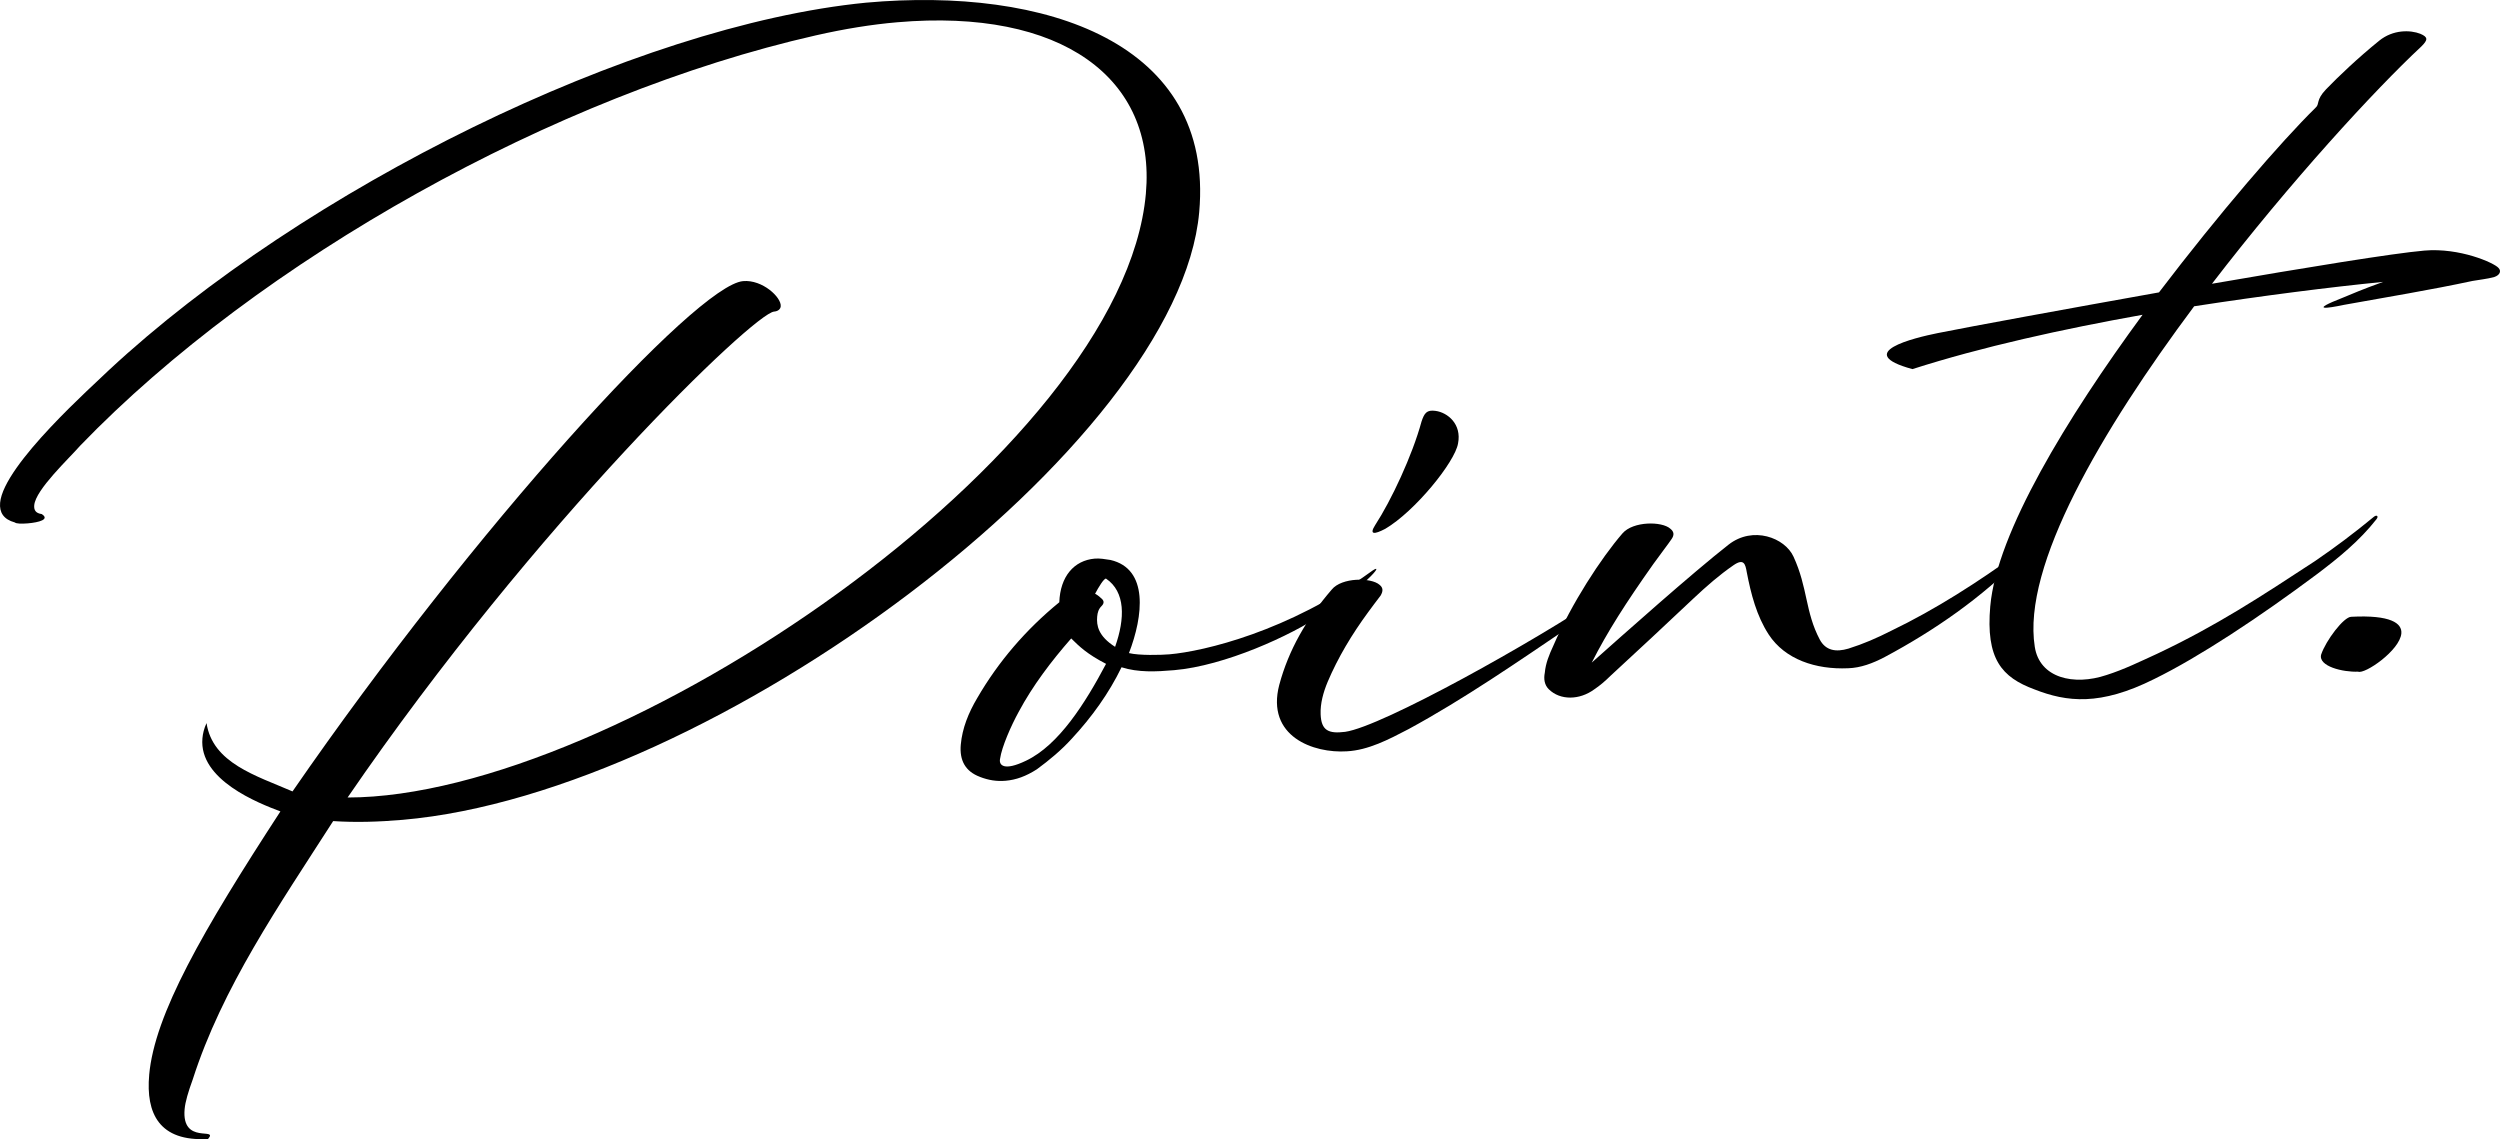
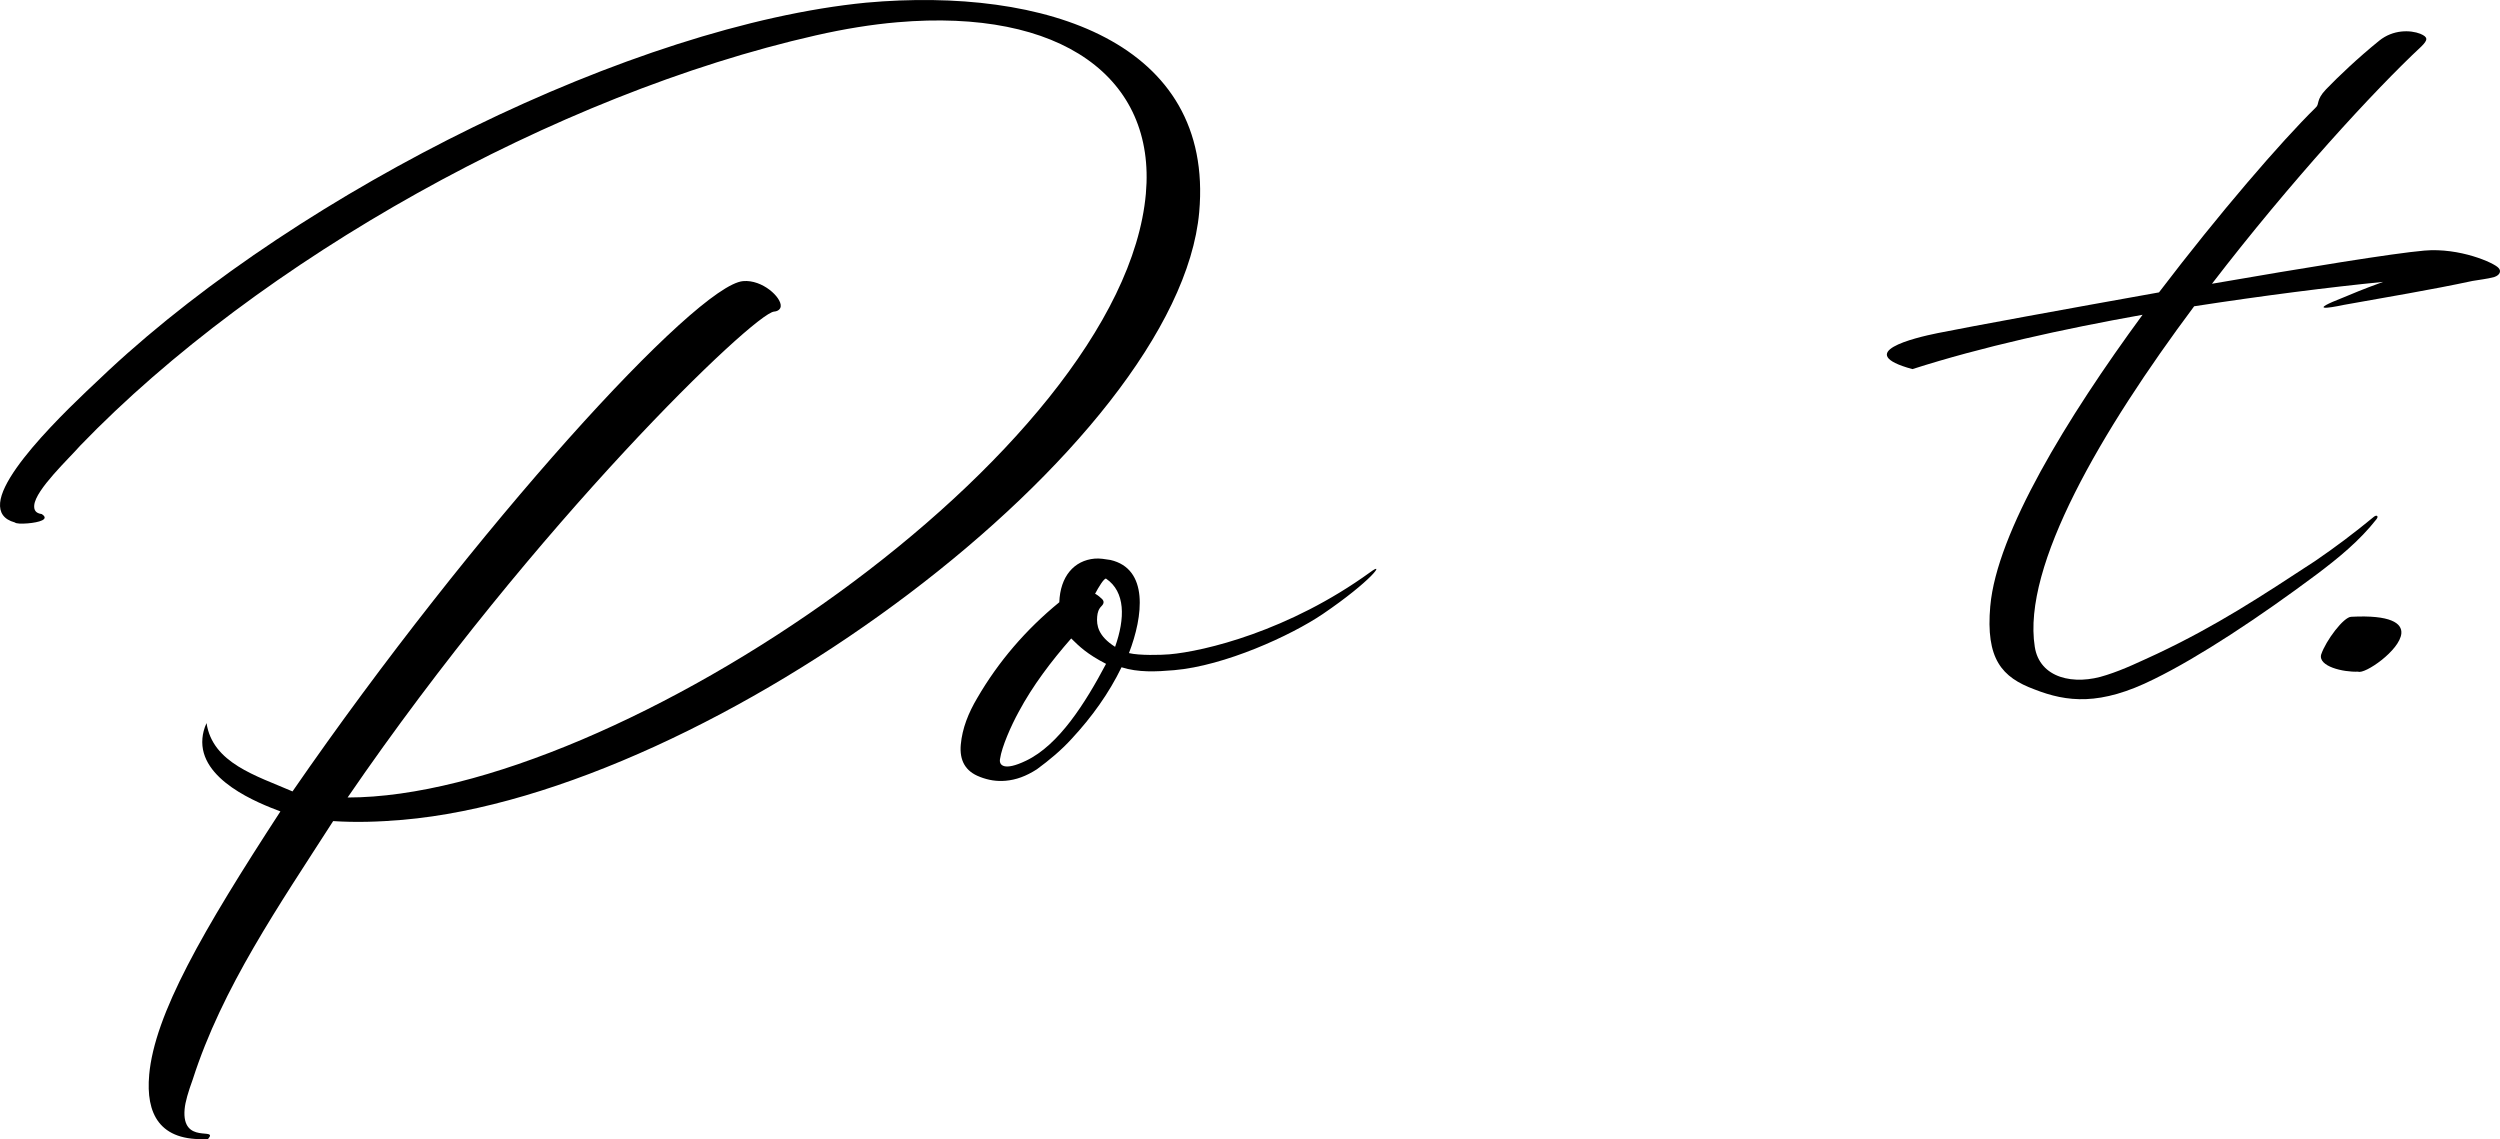
<svg xmlns="http://www.w3.org/2000/svg" viewBox="0 0 135.174 61.594">
  <defs>
    <style>.cls-1{mix-blend-mode:multiply;}.cls-2{isolation:isolate;}</style>
  </defs>
  <g class="cls-2">
    <g id="_イヤー_2">
      <g id="design">
        <g class="cls-1">
          <g>
            <path d="M8.065,58.127c.291-3.28,2.883-7.783,7.097-14.254-1.186-.446-4.417-1.704-4.217-3.953,.023-.258,.084-.52,.222-.823,.328,2.166,2.682,2.841,4.649,3.695,9.848-14.271,21.82-27.373,24.365-27.592,1.048-.09,2.076,.882,2.033,1.361-.013,.147-.135,.268-.36,.287-1.085,.094-12.86,11.386-23.06,26.273,14.449-.001,41.915-18.607,43.163-32.65,.557-6.266-4.569-10.031-13.439-9.267-1.385,.119-2.854,.356-4.408,.709C30.047,5.102,14.023,14.052,4.328,24.105c-.58,.671-2.402,2.365-2.477,3.212-.023,.258,.073,.433,.404,.478,.457,.29-.152,.452-.751,.503-.337,.029-.633,.019-.701-.049-.616-.167-.843-.549-.797-1.065,.183-2.064,5.1-6.4,5.874-7.163C16.406,10.226,34.278,1.372,46.83,.144c9.697-.872,18.826,2.145,18.011,11.323-1.12,12.605-26.302,31.416-43.07,32.861-1.31,.113-2.576,.148-3.757,.068-2.932,4.568-6,9.002-7.592,13.967-.246,.679-.404,1.205-.44,1.611-.173,1.953,1.848,.938,1.268,1.609-2.651,.156-3.367-1.392-3.184-3.456Z" />
            <path d="M52.983,42.004c-.791-.297-1.109-.892-1.034-1.739,.079-.885,.413-1.718,.893-2.527,1.14-1.964,2.632-3.702,4.434-5.174,.049-1.394,.795-2.263,1.918-2.36,.262-.022,.555,.026,.848,.073,2.074,.48,1.774,3.029,1.001,5.035,.545,.136,1.736,.106,2.186,.067,1.871-.161,6.462-1.251,10.869-4.447,.835-.621,.07,.469-2.579,2.271-1.738,1.174-5.3,2.797-8.032,3.033-.973,.084-1.943,.131-2.846-.157-.683,1.412-1.614,2.7-2.682,3.852-.576,.635-1.218,1.166-1.894,1.663-.591,.38-1.128,.572-1.689,.621-.486,.042-.926-.029-1.393-.209Zm6.82-6.11c-1.03-.533-1.44-.937-1.884-1.374-1.075,1.227-2.084,2.557-2.842,3.976-.399,.729-.909,1.87-1.005,2.537-.067,.335,.2,.678,1.403,.099,1.784-.849,3.212-3.13,4.328-5.237Zm.001-4.608c-.109-.027-.413,.474-.593,.819,.072,.031,.212,.128,.314,.229,.174,.132,.198,.275,.036,.436-.163,.16-.217,.348-.237,.569-.042,.479,.055,1.055,.969,1.635,.546-1.547,.561-2.974-.49-3.688Z" />
-             <path d="M69.171,37.025c.501-1.872,1.469-3.564,2.834-5.145,.542-.669,2.139-.66,2.586-.26,.208,.166,.191,.35,.06,.58-.251,.315-.464,.625-.674,.899-.888,1.211-1.629,2.445-2.193,3.773-.236,.569-.401,1.168-.378,1.752,.034,.875,.426,1.06,1.327,.946,1.993-.281,10.279-4.909,13.993-7.423,.238-.167,.479-.371,.713-.5,.159-.123,.257-.388,.51-.3-.122,.12-.21,.274-.37,.397-.814,.802-1.724,1.429-2.637,2.093-2.845,1.927-5.813,3.976-8.779,5.584-1.09,.57-2.181,1.139-3.338,1.202-1.793,.118-4.387-.792-3.655-3.599Zm5.188-8.64c.859-1.317,2.005-3.757,2.502-5.592,.151-.452,.28-.646,.757-.577,.661,.089,1.422,.718,1.218,1.76-.164,1.002-2.332,3.676-3.939,4.619-.584,.306-.884,.332-.538-.21Z" />
-             <path d="M95.632,34.306c-.653-1.004-.957-2.185-1.186-3.372-.073-.433-.156-.755-.709-.378-.791,.544-1.477,1.151-2.165,1.796-1.499,1.41-2.999,2.819-4.495,4.191-.285,.281-.566,.524-.882,.735-.794,.581-1.836,.597-2.451-.009-.239-.235-.284-.561-.217-.896,.046-.516,.235-.971,.464-1.466,.982-2.279,2.573-4.721,3.733-6.064,.58-.672,2.139-.66,2.586-.259,.208,.165,.229,.346,.06,.58-.213,.312-.464,.625-.972,1.328-1.487,2.103-2.478,3.651-3.334,5.335,1.734-1.54,5.405-4.818,7.401-6.38,1.317-1.027,3.042-.372,3.508,.649,.779,1.688,.626,2.981,1.421,4.485,.319,.594,.867,.693,1.553,.488,.803-.252,1.537-.571,2.315-.967,2.406-1.158,4.691-2.635,6.874-4.213,.2-.164,.448-.441,.622-.31,.068,.067-.254,.351-.417,.511-2.204,2.238-4.737,3.993-7.428,5.432-.663,.35-1.315,.589-1.986,.61-1.752,.077-3.412-.475-4.295-1.825Z" />
            <path d="M107.615,32.762c.35-3.944,4.134-10.158,8.233-15.742-4.34,.776-8.697,1.737-12.444,2.938-3.264-.889,.113-1.692,1.362-1.946,1.928-.386,6.836-1.284,11.969-2.202,3.28-4.306,6.591-8.139,8.464-9.983,.241-.204-.001-.402,.572-1,.654-.678,1.709-1.684,2.87-2.625,.76-.614,1.686-.584,2.225-.375,.429,.183,.416,.33,.05,.691-2.51,2.337-7.074,7.303-11.316,12.825,5.054-.875,9.803-1.649,11.487-1.794,1.909-.165,3.767,.663,4.003,.935,.171,.168,.076,.396-.229,.495-.381,.106-.793,.142-1.171,.211-2.271,.488-4.646,.876-6.949,1.293-.871,.185-1.963,.352-.039-.398,1.312-.552,1.655-.655,2.155-.844-2.885,.285-6.454,.739-10.22,1.319-5.018,6.724-9.308,14.042-8.618,18.409,.258,1.696,2.114,2.122,3.875,1.531,.955-.302,1.849-.744,2.739-1.15,3.218-1.521,5.585-3.078,8.542-5.015,1.107-.754,2.142-1.538,3.184-2.396,.159-.124,.262-.023,.136,.134-.921,1.177-2.083,2.118-3.236,2.985-3.103,2.316-6.339,4.46-8.785,5.658-2.915,1.458-4.717,1.248-6.475,.558-1.762-.653-2.64-1.638-2.385-4.513Z" />
            <path d="M125.504,35.391c.252-.753,1.222-2.044,1.63-2.042,2.127-.11,2.755,.348,2.706,.901-.082,.921-1.979,2.219-2.338,2.067-.82,.034-2.166-.289-1.998-.925Z" />
          </g>
        </g>
      </g>
    </g>
  </g>
</svg>